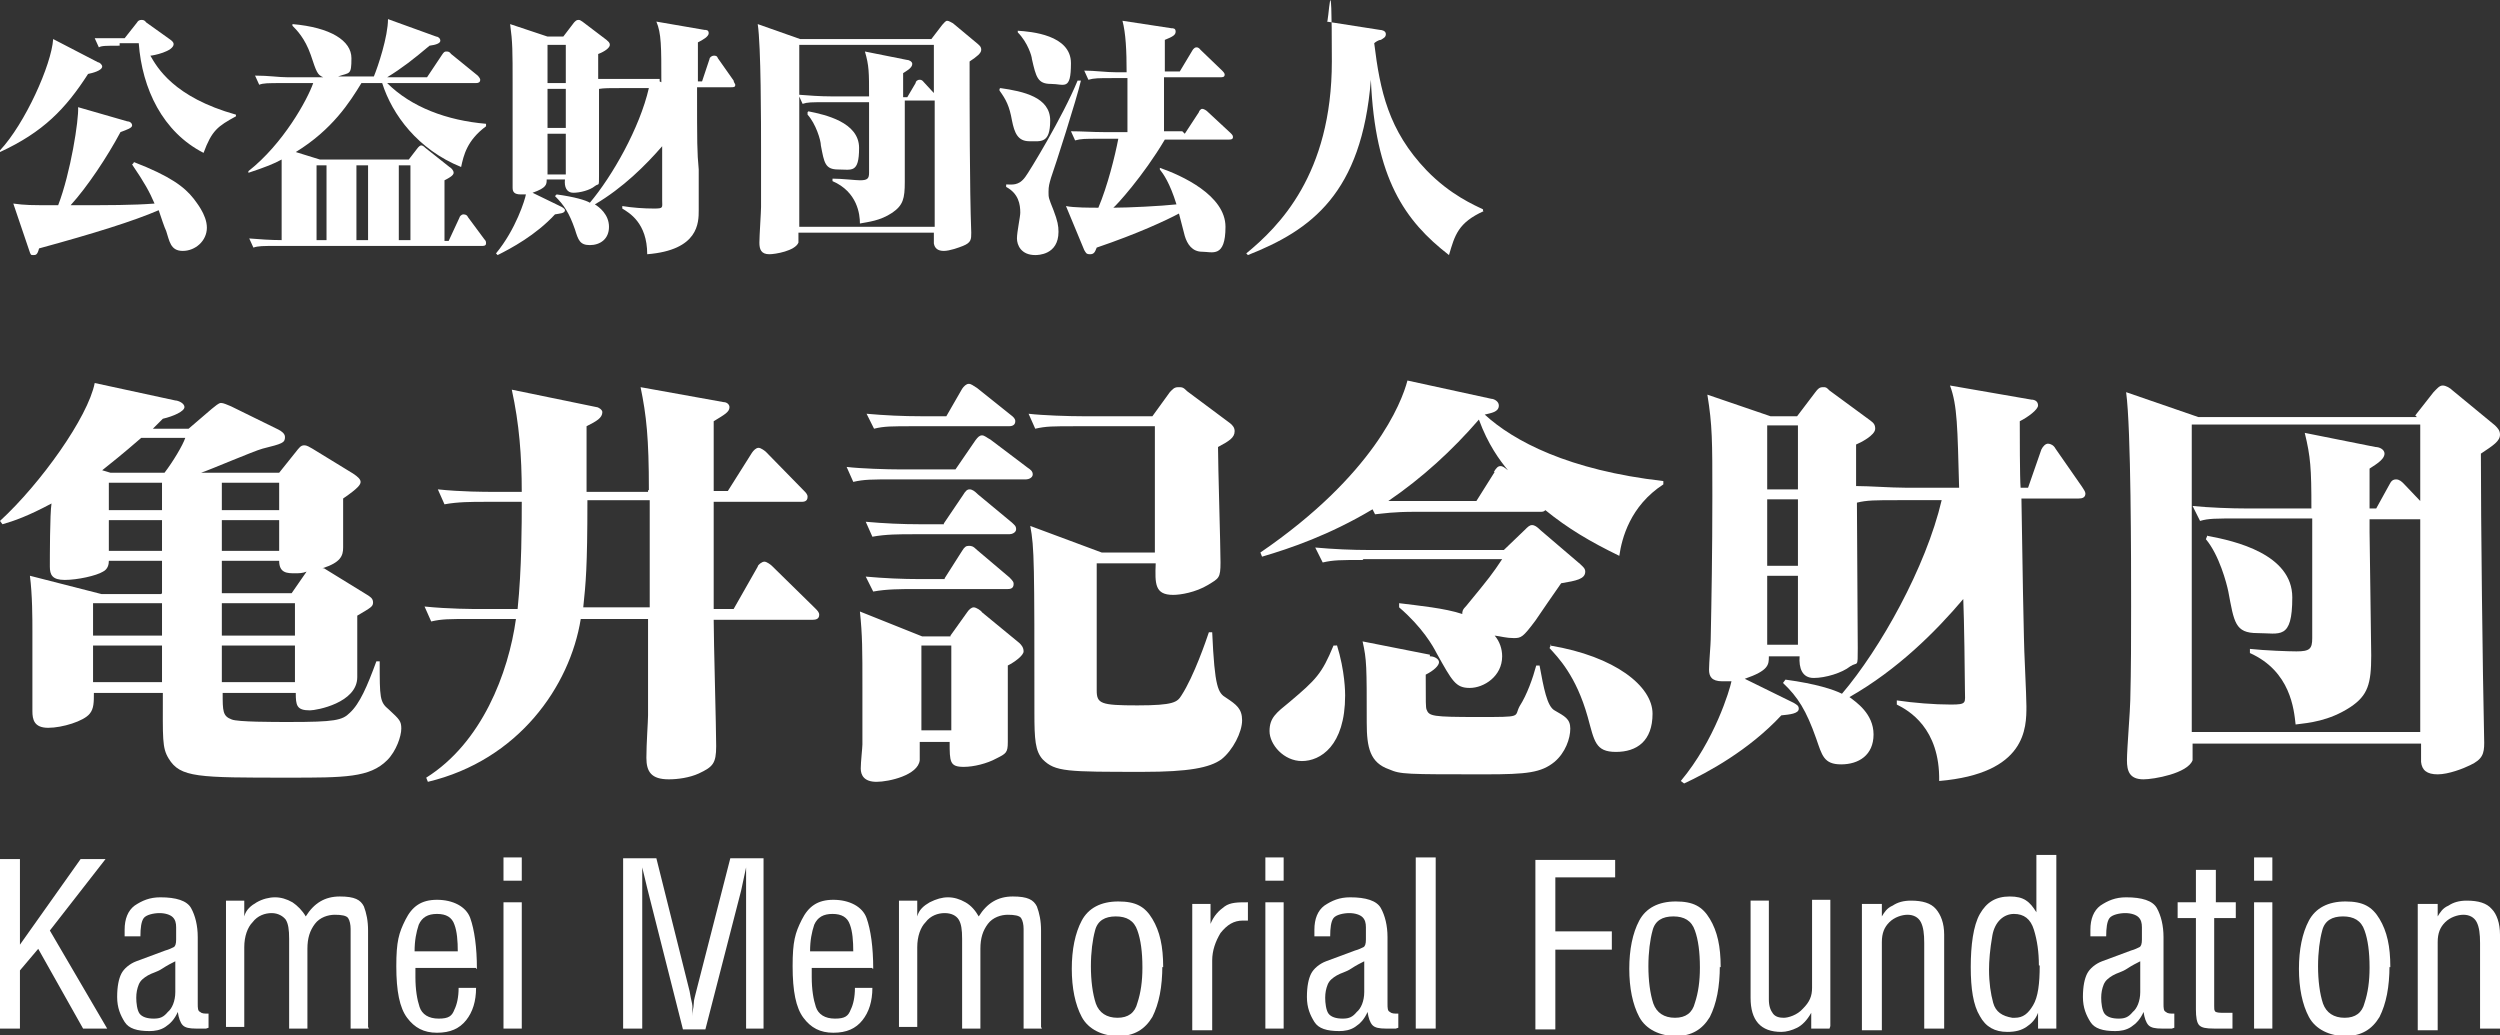
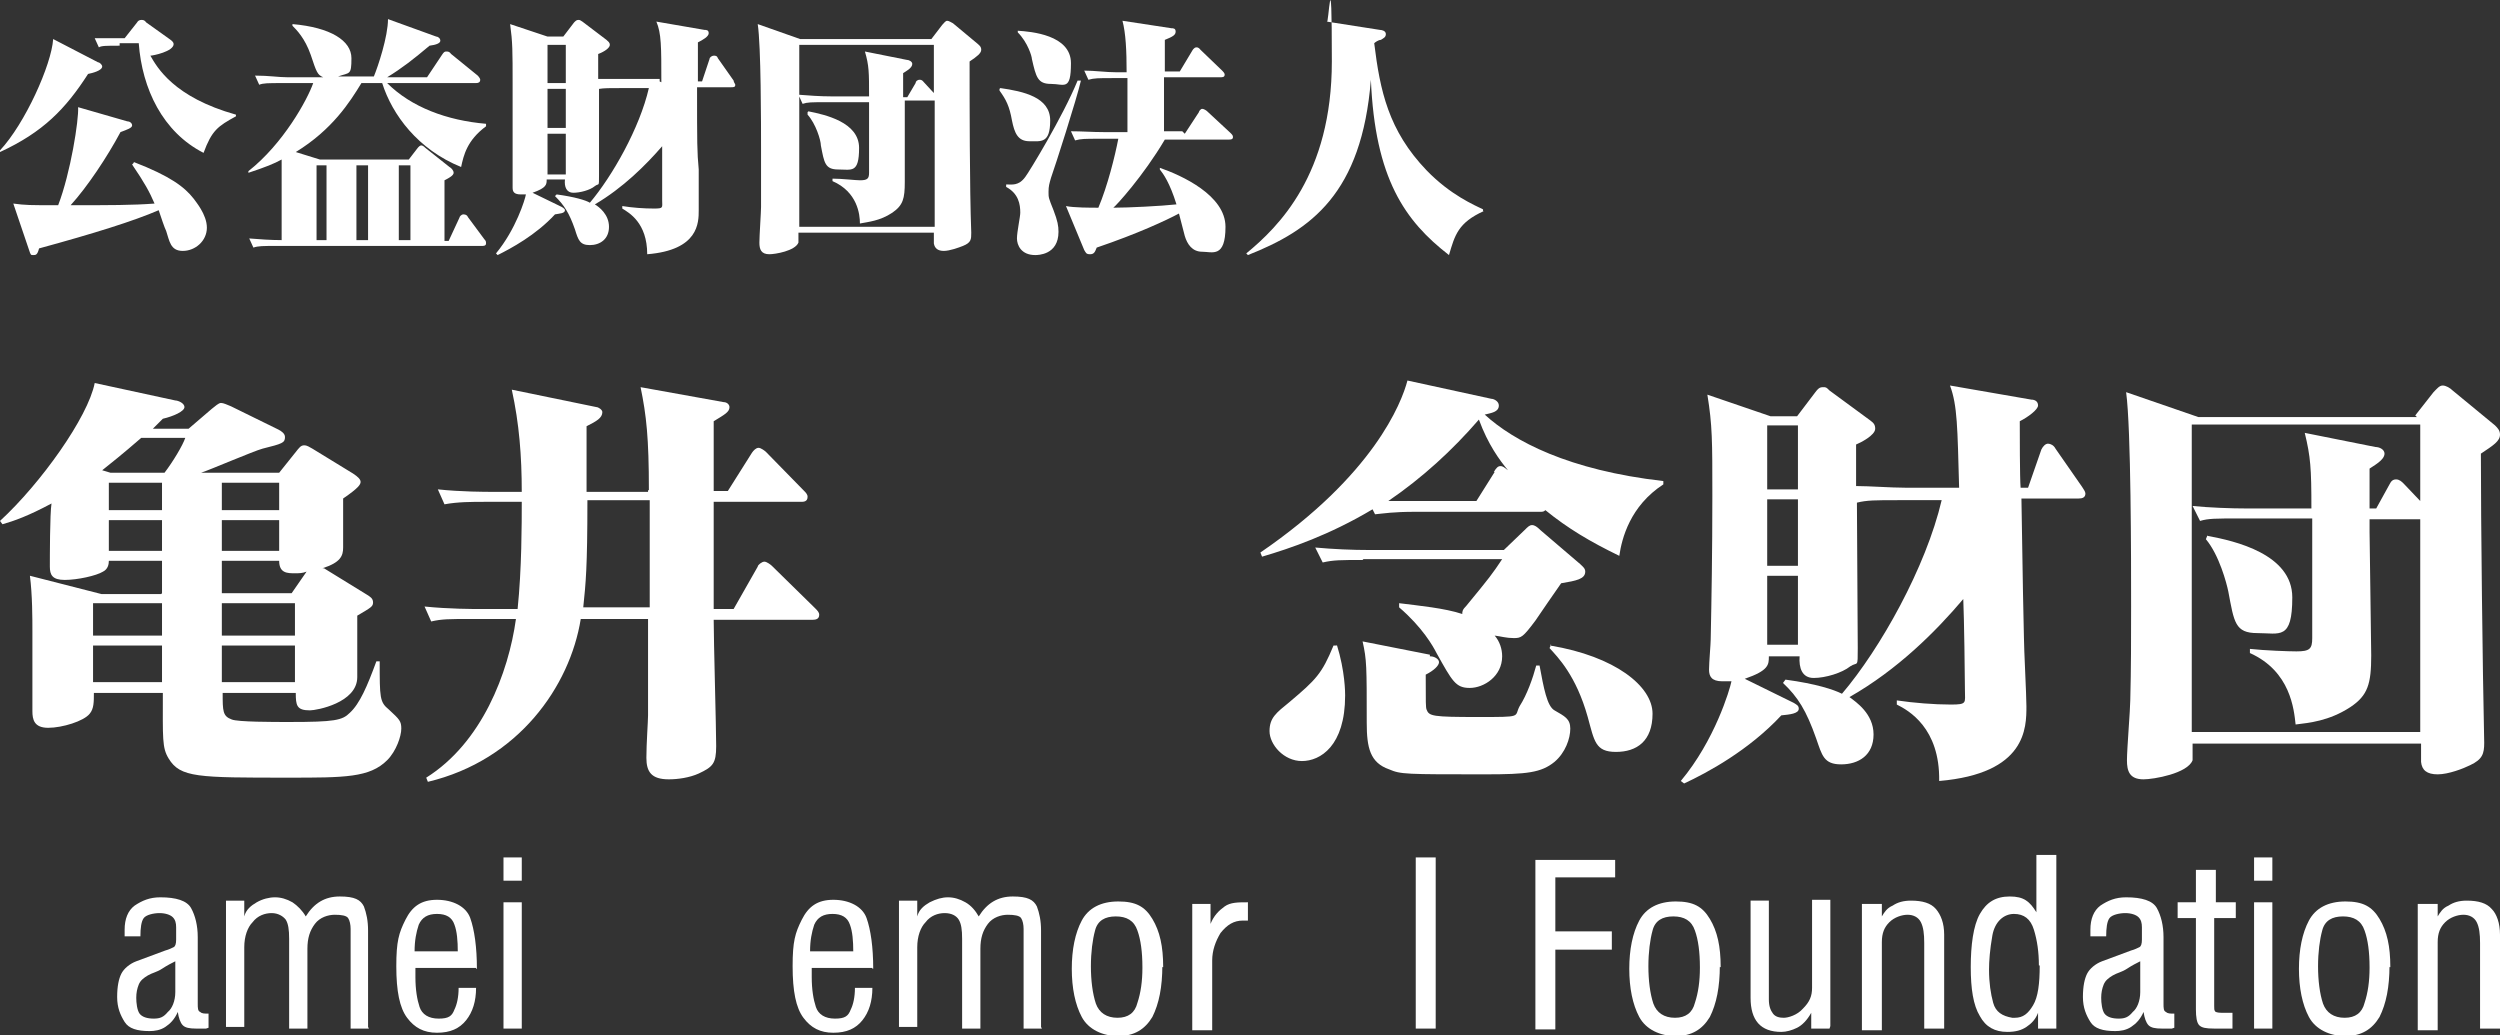
<svg xmlns="http://www.w3.org/2000/svg" id="_レイヤー_1" data-name=" レイヤー 1" version="1.1" viewBox="0 0 300.9 124.6">
  <rect x="0" y="0" width="300.9" height="124.6" fill="#333333" stroke="none" />
  <defs>
    <style>
      .cls-1 {
        fill: #fff;
        stroke-width: 0px;
      }
    </style>
  </defs>
  <g>
    <path class="cls-1" d="M11.8,7.5c.2,0,.5.3.5.5,0,.5-1.2.8-1.7.9-2.7,4.2-5.4,7-10.6,9.4v-.2c3-3.2,6.2-10.3,6.4-13.4l5.4,2.8ZM16.1,19.5c4.4,1.7,6.1,3,7.2,4.4.2.3,1.6,1.9,1.6,3.5s-1.4,2.8-2.9,2.8-1.6-1.2-2-2.4c-.2-.4-.6-1.6-.9-2.5-3,1.3-7.8,2.8-14.4,4.6-.2.8-.4.8-.7.8s-.3,0-.5-.6l-1.9-5.6c1.5.2,1.9.2,5.4.2,1.5-3.9,2.5-10.3,2.4-11.8l5.9,1.7c.3,0,.6.2.6.5s-.6.5-1.4.8c-1.6,3-4,6.6-6,8.8,4.7,0,7.5,0,10.1-.2-.6-1.4-1.2-2.5-2.7-4.7l.2-.2h0ZM14.4,5.5c-1.6,0-2.2,0-2.5.2l-.5-1.1c1.2,0,2.9,0,3.1,0h.5l1.5-1.9c.1-.2.3-.3.5-.3s.4,0,.6.3l2.8,2c.3.2.5.4.5.6,0,.9-2.5,1.4-2.8,1.4.8,1.4,2.8,5,10.3,7.1v.2c-2.2,1.2-2.9,1.7-3.9,4.4-4.9-2.5-7.4-7.7-7.8-13.2h-2.3v.2Z" />
    <path class="cls-1" d="M46.6,10c2.9,2.9,7.2,4.5,11.9,4.9v.3c-2.3,1.7-2.7,3.5-3,4.9-5.2-2.1-8.3-6.3-9.5-10.1h-2.5c-1.4,2.3-3.5,5.6-7.9,8.3l2.9.9h10.7l1-1.3q.3-.4.5-.4t.5.3l2.9,2.3c.2.1.5.4.5.7s-.5.6-1.1.9v7.3h.5l1.3-2.8c0-.1.2-.4.5-.4s.5.2.5.3l2,2.7c.2.2.2.3.2.5,0,.3-.3.3-.5.3h-24.6c-1.8,0-2.3,0-2.9.2l-.5-1.1c1.1.1,2.7.2,3.9.2v-9.7c-.9.5-1.9.9-4,1.6v-.2c4.2-3.3,7.1-8.6,7.8-10.6h-3.6c-1.9,0-2.4,0-2.9.2l-.5-1.1c1.7,0,2.8.2,3.9.2h4.3c-.7-.3-.8-.6-1.5-2.7-.7-2-1.7-3-2.2-3.5v-.2c4.6.4,7.1,2,7.1,4.1s-.2,1.7-1.6,2.2h4.3c.5-1.2,1.7-4.8,1.7-6.9l5.8,2.1c.2,0,.5.2.5.5s-.5.5-1.3.6c-1.9,1.6-3.3,2.7-5.1,3.8h4.8l1.8-2.7c.2-.3.3-.4.5-.4s.4,0,.6.3l3.2,2.6c0,0,.3.3.3.5,0,.3-.2.4-.5.4h-10.9.2ZM38.1,19.9v9h1.2v-9h-1.2ZM44.3,28.9v-9h-1.4v9h1.4ZM48,19.9v9h1.4v-9h-1.4Z" />
    <path class="cls-1" d="M79.6,9.9c0-4.3,0-5.9-.6-7.3l5.8,1c.2,0,.5,0,.5.4s-.7.8-1.3,1.1v4.7h.5l.9-2.7c0-.2.3-.4.5-.4s.4,0,.5.3l1.9,2.7c0,.2.2.4.2.5,0,.3-.2.3-.5.3h-4.1c0,6.9,0,7.7.2,9.9,0,.8,0,4.2,0,4.9,0,1.5,0,4.8-6.2,5.3,0-3.8-2.2-5-3-5.5v-.3c1.2.2,2.6.3,3.8.3s1-.1,1-1v-6.5c-2,2.3-4.7,5-8.1,7,.5.3,1.7,1.2,1.7,2.7s-1.1,2.2-2.3,2.2-1.4-.6-1.8-1.9c-.7-2-1.3-2.9-2.4-4l.2-.2c2.2.3,3.5.7,4,1,2.7-3.2,6-9,7.1-13.8h-3.1c-1.7,0-2.3,0-2.9.1v10.4c0,1.5,0,.9-.5,1.3-.6.5-1.8.8-2.6.8s-1.1-.7-1-1.6h-2.2c0,.6,0,1-1.7,1.6l3.5,1.7c0,0,.4.2.4.4,0,.4-.7.4-1.2.5-2.3,2.5-5.3,4.1-6.9,4.9l-.2-.2c2.4-2.9,3.5-6.5,3.6-7.1h-.6c-.8,0-1-.3-1-.8s0-1.9,0-2.2c0-2.8,0-6.3,0-10.3s0-5-.3-7.2l4.5,1.5h1.9l1.3-1.7c.2-.2.3-.3.5-.3s.2,0,.5.2l2.9,2.2c.2.2.4.3.4.6,0,.5-1.1,1-1.4,1.1v3c1,0,2.5,0,3.5,0h3.9v.3ZM65.9,5.4v4.6h2.2v-4.6h-2.2ZM65.9,10.7v4.7h2.2v-4.7h-2.2ZM65.9,16.1v4.9h2.2v-4.9s-2.2,0-2.2,0Z" />
    <path class="cls-1" d="M112.1,4.7l1.3-1.7c.2-.2.4-.5.6-.5s.5.2.7.3l3,2.5c.2.2.4.3.4.7s-.5.8-1.4,1.4c0,4.9,0,15.3.2,20.6,0,.8,0,1.2-1,1.6-.5.2-1.6.6-2.3.6s-1.1-.3-1.2-.9v-1.3h-16.3v1.2c-.4,1-2.8,1.4-3.5,1.4-1,0-1.2-.6-1.2-1.4s.2-3.7.2-4.3v-6.7c0-3.3,0-12.7-.4-15.3l5.1,1.8h15.8ZM96.2,5.4v21.9h16.3v-15.2h-3.6v9.8c0,2-.2,2.8-1.5,3.7-1.5,1-2.9,1.1-3.9,1.3,0-1.1-.3-3.8-3.3-5.1v-.3c1.1,0,2.8.2,3.3.2.9,0,1.1-.2,1.1-.9v-8.5h-5.1c-1.9,0-2.3,0-2.9.2l-.5-1.1c1.2.1,2.7.2,3.9.2h4.6c0-2.9,0-3.7-.5-5.4l5,1c.3,0,.7.2.7.5,0,.5-.8.9-1.1,1.1v2.9h.5l1-1.7c0-.2.2-.4.5-.4s.4.2.5.3l1.2,1.3v-5.8h-16.3.1ZM97.3,13.4c2,.4,6.1,1.3,6.1,4.4s-.9,2.6-2.5,2.6-1.7-.8-2.1-2.9c0-.6-.6-2.6-1.6-3.7v-.3h0Z" />
    <path class="cls-1" d="M120.4,10.6c2.8.4,6,1.1,6,3.9s-1.1,2.5-2.5,2.5-1.8-1-2.1-2.5c-.3-1.7-.7-2.5-1.5-3.6v-.2h0ZM130.1,9.7c-.5,2.2-3.1,10.3-3.6,11.7-.2.7-.3,1-.3,1.7s0,.7.6,2.2c.5,1.3.6,1.9.6,2.6,0,2.8-2.5,2.8-2.8,2.8-1.7,0-2.2-1.2-2.2-2s.4-2.6.4-3.1c0-1-.2-2.3-1.7-3.1v-.3c.7,0,1.5.2,2.3-.9.4-.5,4.5-7.2,6.3-11.6h.4ZM122.5,3.7c1.6.1,6.4.5,6.4,3.9s-.8,2.5-2.4,2.5-1.8-.8-2.3-3c0-.3-.5-2-1.7-3.2v-.3h0ZM142.6,16.1l1.7-2.6c0-.1.2-.4.4-.4s.5.2.6.3l2.8,2.6c.2.2.3.3.3.5,0,.3-.3.3-.5.3h-7.7c-2.6,4.4-5.9,8-6.2,8.2,1.8,0,5.8-.2,7.6-.4-.8-2.6-1.6-3.7-2-4.2v-.2c2.6.9,7.9,3.3,7.9,7.1s-1.6,3-2.8,3-1.8-.9-2.1-1.9c-.1-.4-.6-2.3-.7-2.7-1.5.8-4.9,2.4-9.9,4.1-.2.5-.3.8-.8.8s-.5-.2-.7-.5l-2.2-5.3c.9.2,3,.2,3.9.2,1.1-2.6,2-6.2,2.4-8.3h-2.3c-1.7,0-2.2,0-2.9.2l-.5-1.1c1.3,0,2.6.1,3.9.1h2.9v-6.5h-1.8c-1.7,0-2.2,0-2.9.2l-.5-1.1c1.3,0,2.6.2,3.9.2h1.2c0-2.6-.1-4.7-.5-6.2l5.9.9c.2,0,.5,0,.5.4s-.3.6-1.3,1v3.8h1.8l1.5-2.5c0,0,.2-.4.5-.4s.4.2.5.3l2.6,2.5c.3.3.3.4.3.5,0,.3-.3.3-.5.3h-6.8v6.5h2.2l.3.3Z" />
    <path class="cls-1" d="M178.6,25.4c-3.1,1.4-3.5,2.9-4.2,5.3-5.3-4.1-8.9-9.2-9.4-21.1-1.1,13.7-7.2,18.1-14.8,21.1l-.2-.2c3.9-3.2,10.3-9.5,10.3-23.1s-.4-4.1-.6-4.8l6.4,1c.2,0,.7.1.7.5s-.3.5-.6.7c-.3,0-.7.3-.8.4.7,5.7,1.7,10.5,6.3,15.3,2.9,3,5.8,4.2,6.8,4.7v.2h.1Z" />
  </g>
  <g>
    <path class="cls-1" d="M19.5,71.4v-3.9h-6.4c0,.4-.1,1-.7,1.3-.8.5-3.1,1-4.6,1s-1.8-.6-1.8-1.6,0-6.4.2-7.6c-2.8,1.5-4.5,2.1-5.9,2.5l-.3-.4c4.9-4.5,10.6-12.5,11.4-16.6l9.7,2.1c.3,0,1.1.3,1.1.8s-1.3,1.1-2.6,1.4c-.8.8-.9.9-1.2,1.2h4.3l2.8-2.4c.4-.3.8-.7,1.1-.7s.7.2,1.2.4l5.7,2.8c.4.2.8.5.8.9,0,.7-.3.8-2.7,1.4-1.1.3-6.2,2.5-7.4,2.9h9.4l2-2.5c.4-.5.6-.8,1-.8s.6.2,1,.4l4.9,3c.6.4.9.7.9,1s-.2.7-2.1,2v5.9c0,1-.3,1.8-2.5,2.5h.2c0,0,5.2,3.2,5.2,3.2.3.2.7.4.7.9s-.2.6-1.9,1.6c0,1.1,0,6.2,0,7.4,0,3.1-4.9,4-5.7,4-1.6,0-1.7-.6-1.7-2.1h-8.8c0,2.2,0,2.8,1.1,3.2.7.3,5,.3,6.9.3,5.5,0,6.4-.2,7.3-1.1,1.2-1.1,2.1-3.2,3.2-6.2h.4c0,4.4,0,4.9,1.1,5.8,1.3,1.2,1.5,1.4,1.5,2.3s-.6,2.7-1.7,3.8c-2.1,2.1-5.1,2.1-11.9,2.1-10.9,0-13,0-14.4-2.3-.8-1.3-.7-2.4-.7-7.9h-8.3c0,1.1,0,1.9-.5,2.5-.7.9-3.3,1.7-5,1.7s-1.9-1-1.9-2v-9.6c0-1.5,0-4.4-.3-6.7l8.6,2.2h7.3-.1ZM11.2,72.6v3.9h8.3v-3.9h-8.3ZM11.2,77.7v4.4h8.3v-4.4h-8.3ZM19.8,56.9c1-1.3,2.2-3.3,2.5-4.2h-5.3c-2.3,2-3.7,3.1-4.7,3.9l1,.3h6.5ZM13.1,58.1v3.3h6.4v-3.3h-6.4ZM13.1,62.6v3.7h6.4v-3.7h-6.4ZM33.6,61.4v-3.3h-6.9v3.3h6.9ZM33.6,66.3v-3.7h-6.9v3.7h6.9ZM35.1,71.4l1.8-2.6c-.5.2-.9.2-1.4.2-.9,0-1.9,0-1.9-1.5h-6.9v3.9h8.4ZM35.5,76.5v-3.9h-8.8v3.9h8.8ZM35.5,82.1v-4.4h-8.8v4.4h8.8Z" />
    <path class="cls-1" d="M78.1,59c0-6.3-.3-9-1-12.4l10,1.8c.4,0,.7.3.7.6,0,.6-.6.9-1.9,1.7v8.4h1.7l2.9-4.6c.2-.3.5-.6.8-.6s.8.4.9.5l4.5,4.6c.3.3.5.5.5.8,0,.6-.5.6-.8.6h-10.5v12.9h2.4l2.9-5.1c0-.2.5-.6.8-.6s.8.4.9.5l5.2,5.1c.3.3.5.5.5.8,0,.5-.4.6-.8.6h-11.9c0,2.4.3,13.1.3,15.2s-.4,2.5-2.1,3.3c-1.1.5-2.5.7-3.6.7-2.1,0-2.7-.9-2.7-2.6s.2-4.4.2-5.1c0-3.7,0-6.5,0-11.6h-8.1c-1.3,8.1-7.5,17-18.4,19.6l-.2-.5c6.7-4.2,9.9-12.6,10.8-19.1h-5.3c-2.8,0-3.6,0-4.9.3l-.8-1.8c2.9.3,5.9.3,6.6.3h4.6c.5-4.8.5-10.3.5-12.9h-4.4c-1.6,0-3.3,0-4.9.3l-.8-1.8c2.8.3,5.8.3,6.6.3h3.5c0-4.3-.3-8.2-1.2-12.3l10.2,2.1c.2,0,.7.3.7.6,0,.7-.7,1.1-1.9,1.7v7.9h7.4v-.2ZM70.7,60.2c0,8.2-.2,10-.5,12.9h8v-12.9h-7.5Z" />
-     <path class="cls-1" d="M115,56.5l2.4-3.5c.3-.4.5-.6.8-.6s.6.3,1,.5l4.5,3.4c.3.2.6.4.6.8s-.5.6-.8.6h-15.9c-2.7,0-3.6,0-4.9.3l-.8-1.8c1.7.2,4.8.3,6.6.3h6.5ZM114.4,76.5l2-2.8c.2-.3.5-.6.8-.6s.9.4,1,.6l4.5,3.7c.2.2.5.5.5,1s-1.1,1.3-1.9,1.7v9.2c0,1.3-.2,1.4-1.4,2-1.1.6-2.7,1-3.9,1-1.7,0-1.7-.6-1.7-3h-3.6v2.2c-.2,1.8-3.7,2.6-5.2,2.6s-1.9-.8-1.9-1.6.2-2.5.2-2.9v-6.9c0-4.5,0-6.2-.3-9.1l7.5,3h3.4ZM113.6,63l2.3-3.4c.3-.5.5-.7.8-.7s.6.2,1,.6l4.1,3.4c.3.3.5.4.5.8s-.5.6-.8.6h-11.6c-1.6,0-3.3,0-4.9.3l-.8-1.8c2.2.2,4.4.3,6.6.3h2.8ZM113.7,69.6l2.1-3.3c.3-.5.5-.6.8-.6s.5,0,1,.5l3.9,3.3c.5.5.5.6.5.8,0,.6-.5.6-.8.6h-11.2c-1.6,0-3.3,0-4.9.3l-.9-1.8c2.2.2,4.4.3,6.6.3h2.9ZM113.9,50.1l1.9-3.3c.2-.3.5-.6.8-.6s.5.2,1,.5l4,3.2c.4.3.6.5.6.8,0,.6-.6.6-.8.6h-11.3c-2.8,0-3.7,0-4.9.3l-.9-1.8c2.2.2,4.4.3,6.6.3h3ZM110.9,77.7v10.2h3.6v-10.2h-3.6ZM132,67.7v15.4c0,1.6.5,1.8,4.9,1.8s4.8-.4,5.3-1.2c1.5-2.3,3-6.7,3.3-7.6h.4c.3,6.7.7,7.3,1.7,7.9,1.2.8,1.9,1.3,1.9,2.7s-1.1,3.6-2.5,4.7c-1.4,1-3.9,1.5-9.4,1.5-9.2,0-10.6,0-12.1-1.5-.9-1-1-2.4-1-5.6,0-17.9,0-19.9-.5-22.5l8.6,3.2h6.4v-15.2h-9.5c-2.8,0-3.6,0-4.9.3l-.8-1.8c1.7.2,4.8.3,6.6.3h8.3l2.1-2.9c.3-.3.5-.6,1-.6s.6,0,1.1.5l5.1,3.8c.4.3.6.6.6,1,0,.8-.7,1.2-2,1.9,0,2.2.3,12,.3,13.9s-.2,1.9-1.5,2.7c-1.5.9-3.3,1.2-4.2,1.2-2.2,0-2.2-1.3-2.1-3.8h-7.1Z" />
    <path class="cls-1" d="M170.4,61.6c-2.8,0-3.8.2-4.9.3l-.3-.6c-5.2,3.1-9.9,4.7-13.3,5.7l-.2-.5c13.6-9.3,17-18,17.7-20.7l10.1,2.2c.3,0,.9.3.9.8,0,.8-.9.9-1.7,1.1,3.5,3.2,10.1,6.7,21.5,8v.4c-4,2.6-5,6.5-5.3,8.6-3.5-1.7-6.2-3.3-8.9-5.5-.2.2-.3.2-.7.2h-15.1.2ZM160.9,77.6c1,3.2,1,5.8,1,6.1,0,6.1-3,7.9-5.2,7.9s-3.9-2-3.9-3.6.8-2.2,2.4-3.5c3.2-2.7,3.9-3.4,5.3-6.8h.4ZM164.1,67.4c-2.8,0-3.6,0-4.9.3l-.9-1.8c2.2.2,4.4.3,6.6.3h16.1l2.5-2.4c.4-.4.6-.6.9-.6s.6.2,1,.6l4.8,4.1c.3.3.6.5.6.9,0,.9-1.1,1.1-2.9,1.4-.5.7-2.7,3.9-3.1,4.5-1.5,2-1.7,2.1-2.6,2.1s-1.5-.2-2.3-.3c.6.7.9,1.6.9,2.5,0,2.4-2.2,3.8-3.9,3.8s-2.1-.8-4-4.2c-.4-.8-1.7-3.1-4.5-5.5v-.5c2.4.3,5.5.6,7.6,1.3,0-.3,0-.5.5-1,2.8-3.4,3.1-3.8,4.3-5.6h-16.8,0ZM172.2,79c.4,0,1,.3,1,.7s-.6,1-1.6,1.5c0,3.5,0,3.9.1,4.2.3.8.7.9,6.2.9s4.3,0,5-1.3c.9-1.4,1.6-3.4,2-4.9h.4c.5,2.7.9,4.9,1.8,5.4,1.2.7,1.9,1,1.9,2.2s-.6,2.9-1.9,4c-1.6,1.3-3.3,1.5-8.3,1.5-9.7,0-10.2,0-11.6-.6-2.3-.8-2.7-2.6-2.7-5.6,0-6.8,0-7.6-.5-9.8l8.1,1.6v.2ZM179.8,56.8c.3-.5.5-.7.8-.7s.5.2.9.5c-1-1.2-2.4-3.1-3.5-6.1-3.2,3.7-6.8,7-10.9,9.8,1,0,3.7,0,4.4,0h6.2l2.2-3.5h0ZM186.6,77.7c7.8,1.3,12.3,4.9,12.3,8.2s-1.9,4.6-4.4,4.6-2.6-1.3-3.4-4.2c-1.4-5-3.6-7.2-4.6-8.3l.2-.4h-.1Z" />
    <path class="cls-1" d="M235.8,58.7c-.2-7.2-.2-9.9-1.1-12.3l9.8,1.7c.4,0,.8.2.8.7s-1.2,1.4-2.2,1.9c0,1.3,0,6.9.1,8h.9l1.6-4.6c.2-.4.5-.7.8-.7s.7.2.9.6l3.2,4.6c.2.3.4.6.4.8,0,.5-.4.6-.8.6h-6.9c.2,11.7.2,13,.3,16.7,0,1.3.3,7,.3,8.3,0,2.6,0,8.1-10.5,9,.1-6.4-3.7-8.5-5.1-9.2v-.5c2,.3,4.5.5,6.5.5s1.7-.2,1.7-1.7-.1-8.8-.2-11c-3.3,3.9-7.9,8.5-13.7,11.8.8.6,2.9,2,2.9,4.5s-1.8,3.6-3.9,3.6-2.3-1.1-3-3.1c-1.2-3.4-2.2-5-4-6.7l.3-.4c3.7.5,5.8,1.2,6.8,1.7,4.6-5.4,10.1-15.2,12-23.3h-5.2c-2.8,0-3.8,0-5,.3,0,2.8.1,15,.1,17.5s0,1.6-.9,2.2c-1,.8-3,1.4-4.4,1.4s-1.8-1.2-1.7-2.6h-3.7c0,1,0,1.7-2.9,2.7l5.9,2.9c.3.2.6.3.6.7,0,.6-1.1.7-2.1.8-3.9,4.2-8.9,6.9-11.7,8.2l-.4-.3c4.1-4.9,5.9-11,6.1-12-.3,0-.6,0-1.1,0-1.3,0-1.6-.6-1.6-1.4s.2-3.1.2-3.6c.1-4.8.2-10.6.2-17.3s0-8.5-.6-12.2l7.6,2.6h3.2l2.2-2.9c.3-.4.5-.6.9-.6s.4,0,.8.4l4.9,3.6c.4.3.6.5.6,1,0,.8-1.8,1.7-2.3,1.9v5c1.6,0,4.2.2,5.9.2h6.6-.1ZM212.7,51.2v7.7h3.7v-7.7h-3.7ZM212.7,60.1v8h3.7v-8s-3.7,0-3.7,0ZM212.7,69.3v8.3h3.7v-8.3h-3.7Z" />
    <path class="cls-1" d="M290.7,50l2.2-2.8c.4-.4.7-.8,1.1-.8s.9.3,1.2.6l5.1,4.2c.3.3.6.6.6,1.1,0,.8-.8,1.3-2.3,2.3,0,8.2.2,25.7.4,34.8,0,1.3-.2,2-1.7,2.7-.8.4-2.6,1.1-3.9,1.1s-1.9-.5-2-1.5v-2.2h-27.5v2c-.6,1.6-4.7,2.3-5.9,2.3-1.7,0-2-1-2-2.3s.4-6.2.4-7.2c.1-3.8.1-7.5.1-11.3,0-5.6,0-21.4-.6-25.8l8.7,3h26.3l-.2-.2ZM263.8,51.2v36.9h27.5v-25.6h-6.1v1.5c0,.8.2,13.8.2,14.9,0,3.4-.4,4.8-2.5,6.2-2.6,1.7-5,1.9-6.6,2.1-.2-1.8-.6-6.4-5.5-8.6v-.5c1.8.2,4.7.3,5.6.3,1.6,0,1.9-.3,1.9-1.6v-14.4h-8.6c-3.1,0-3.9,0-4.9.3l-.9-1.8c2,.2,4.6.3,6.6.3h7.7c0-4.9-.1-6.2-.8-9.1l8.5,1.7c.5,0,1.1.3,1.1.8,0,.8-1.4,1.5-1.8,1.8v4.8h.8l1.6-2.9c.2-.4.4-.6.8-.6s.7.3.9.5l2,2.1v-9.2h-27.5ZM265.7,64.5c3.3.6,10.2,2.2,10.2,7.4s-1.5,4.3-4.2,4.3-2.8-1.3-3.5-5c-.2-1-1.1-4.4-2.7-6.3l.2-.5h0Z" />
  </g>
  <g>
-     <path class="cls-1" d="M13,123.8h-3l-5.4-9.6-2.2,2.6v7H0v-20.4h2.4v10.3l7.3-10.3h3l-6.7,8.6,6.9,11.8Z" />
    <path class="cls-1" d="M24.8,123.8h-1.2c-.8,0-1.3-.1-1.6-.4s-.5-.9-.6-1.6c-.4.9-.9,1.4-1.5,1.8s-1.3.5-1.9.5c-1.5,0-2.5-.3-3-1.1s-.9-1.7-.9-3,.2-2.2.5-2.8,1-1.2,1.8-1.5l3.5-1.3c.4-.1.8-.3,1-.4s.3-.4.3-.9v-1.5c0-.5-.1-.9-.4-1.2-.3-.3-.9-.5-1.6-.5s-1.6.2-1.9.6-.4,1.2-.4,2.2h-1.9v-.8c0-1.3.4-2.3,1.2-2.9.9-.6,1.8-1,3.1-1,1.9,0,3.2.4,3.7,1.3.5.9.8,2.1.8,3.5v8c0,.5,0,.9.3,1,.2.2.5.2,1,.2v1.7h0ZM21.1,119.4v-3.7c-.4.2-1,.5-1.6.9s-1.2.5-1.7.8-.9.6-1.1,1.1-.3,1-.3,1.6.1,1.5.4,1.9.9.6,1.7.6,1.2-.2,1.7-.8c.5-.4.9-1.3.9-2.4h0Z" />
    <path class="cls-1" d="M44.4,123.8h-2.2v-12c0-.5-.1-1-.3-1.3-.2-.3-.8-.4-1.6-.4s-1.8.3-2.4,1.1-.9,1.7-.9,3v9.6h-2.2v-10.8c0-1.1-.1-1.8-.4-2.3-.3-.4-.9-.8-1.7-.8s-1.7.3-2.3,1.1c-.6.6-1,1.7-1,3v9.6h-2.2v-15.2h2.2v1.9c.2-.8.8-1.3,1.5-1.7s1.5-.6,2.2-.6,1.4.2,2.1.6c.6.4,1.2,1,1.6,1.7,1-1.6,2.3-2.4,4.1-2.4s2.5.4,2.9,1.2c.3.8.5,1.7.5,2.9v11.6h0Z" />
    <path class="cls-1" d="M57.3,116.5h-7.3v1.1c0,1.5.2,2.7.5,3.6s1.1,1.4,2.3,1.4,1.6-.3,1.9-1.1c.3-.6.5-1.5.5-2.6h2.1c0,1.6-.4,2.9-1.2,3.9s-1.9,1.5-3.5,1.5-2.7-.6-3.6-1.8-1.3-3.2-1.3-6.2.3-4,1.1-5.6,1.9-2.4,3.8-2.4,3.5.8,4,2.2.8,3.5.8,6.1h-.1ZM55.1,114.6c0-1.4-.1-2.5-.4-3.3-.3-.9-1-1.3-2.1-1.3s-1.8.4-2.2,1.3c-.3.9-.5,1.9-.5,3.2h5.2Z" />
    <path class="cls-1" d="M62.8,106h-2.2v-2.8h2.2v2.8ZM62.8,123.8h-2.2v-15.2h2.2v15.2Z" />
-     <path class="cls-1" d="M92.1,123.8h-2.3v-19.4l-.6,2.8-4.3,16.7h-2.7l-4.3-17-.6-2.5v19.4h-2.3v-20.5h4l4,16c.1.6.2,1.1.3,1.5s0,.9,0,1.5c0-.5.2-1,.2-1.5s.2-1,.3-1.5l4.1-16h4v20.5h.2Z" />
    <path class="cls-1" d="M105,116.5h-7.3v1.1c0,1.5.2,2.7.5,3.6s1.1,1.4,2.3,1.4,1.6-.3,1.9-1.1c.3-.6.5-1.5.5-2.6h2.1c0,1.6-.4,2.9-1.2,3.9s-1.9,1.5-3.5,1.5-2.7-.6-3.6-1.8-1.3-3.2-1.3-6.2.3-4,1.1-5.6,1.9-2.4,3.8-2.4,3.5.8,4,2.2.8,3.5.8,6.1h-.1ZM102.7,114.6c0-1.4-.1-2.5-.4-3.3-.3-.9-1-1.3-2.1-1.3s-1.8.4-2.2,1.3c-.3.9-.5,1.9-.5,3.2h5.2Z" />
    <path class="cls-1" d="M125.4,123.8h-2.2v-12c0-.5-.1-1-.3-1.3-.2-.3-.8-.4-1.6-.4s-1.8.3-2.4,1.1-.9,1.7-.9,3v9.6h-2.2v-10.8c0-1.1-.1-1.8-.4-2.3s-.9-.8-1.7-.8-1.7.3-2.3,1.1c-.6.6-1,1.7-1,3v9.6h-2.2v-15.2h2.2v1.9c.2-.8.8-1.3,1.5-1.7.8-.4,1.5-.6,2.2-.6s1.4.2,2.1.6,1.2,1,1.6,1.7c1-1.6,2.3-2.4,4.1-2.4s2.5.4,2.9,1.2c.3.8.5,1.7.5,2.9v11.6h0Z" />
    <path class="cls-1" d="M139.9,116.2c0,2.6-.4,4.6-1.2,6.2-.9,1.5-2.2,2.3-4.1,2.3s-3.6-.8-4.4-2.3c-.8-1.5-1.2-3.5-1.2-5.8s.4-4.3,1.2-5.8,2.3-2.3,4.4-2.3,3.2.6,4.1,2.1,1.3,3.3,1.3,5.8h-.1ZM137.5,116.4c0-1.8-.2-3.3-.6-4.4-.4-1.2-1.3-1.7-2.6-1.7s-2.2.5-2.5,1.7c-.3,1.1-.5,2.6-.5,4.3s.2,3.3.6,4.5c.4,1.1,1.3,1.7,2.6,1.7s2.1-.6,2.4-1.8c.4-1.2.6-2.6.6-4.2h0Z" />
    <path class="cls-1" d="M150.2,110.8h-.6c-1.1,0-1.9.5-2.7,1.5-.6,1-1,2.1-1,3.3v8.4h-2.4v-15.2h2.2v2.4c.4-1,1-1.6,1.7-2.1s1.6-.5,2.8-.5v2.4-.2Z" />
-     <path class="cls-1" d="M154.5,106h-2.2v-2.8h2.2v2.8ZM154.5,123.8h-2.2v-15.2h2.2v15.2Z" />
-     <path class="cls-1" d="M168,123.8h-1.2c-.8,0-1.3-.1-1.6-.4s-.5-.9-.6-1.6c-.4.9-.9,1.4-1.5,1.8s-1.3.5-1.9.5c-1.5,0-2.5-.3-3-1.1s-.9-1.7-.9-3,.2-2.2.5-2.8,1-1.2,1.8-1.5l3.5-1.3c.4-.1.8-.3,1-.4s.3-.4.3-.9v-1.5c0-.5-.1-.9-.4-1.2-.3-.3-.9-.5-1.6-.5s-1.6.2-1.9.6-.4,1.2-.4,2.2h-1.9v-.8c0-1.3.4-2.3,1.2-2.9.9-.6,1.8-1,3.1-1,1.9,0,3.2.4,3.7,1.3.5.9.8,2.1.8,3.5v8c0,.5,0,.9.3,1,.2.2.5.2,1,.2v1.7h0ZM164.2,119.4v-3.7c-.4.2-1,.5-1.6.9s-1.2.5-1.7.8-.9.6-1.1,1.1-.3,1-.3,1.6.1,1.5.4,1.9c.3.4.9.6,1.7.6s1.2-.2,1.7-.8c.5-.4.9-1.3.9-2.4h0Z" />
    <path class="cls-1" d="M172.8,123.8h-2.4v-20.6h2.4v20.6Z" />
    <path class="cls-1" d="M194.4,105.6h-7.2v6.5h6.8v2.2h-6.8v9.6h-2.4v-20.4h9.6v2.2Z" />
    <path class="cls-1" d="M207,116.2c0,2.6-.4,4.6-1.2,6.2-.9,1.5-2.2,2.3-4.1,2.3s-3.6-.8-4.4-2.3c-.8-1.5-1.2-3.5-1.2-5.8s.4-4.3,1.2-5.8,2.3-2.3,4.4-2.3,3.2.6,4.1,2.1,1.3,3.3,1.3,5.8h-.1ZM204.6,116.4c0-1.8-.2-3.3-.6-4.4-.4-1.2-1.3-1.7-2.6-1.7s-2.2.5-2.5,1.7c-.3,1.1-.5,2.6-.5,4.3s.2,3.3.6,4.5c.4,1.1,1.3,1.7,2.6,1.7s2.1-.6,2.4-1.8c.4-1.2.6-2.6.6-4.2h0Z" />
    <path class="cls-1" d="M220.2,123.8h-2.2v-1.9c-.5.9-1.1,1.5-1.7,1.8-.6.3-1.3.5-1.9.5-2.5,0-3.7-1.4-3.7-4.1v-11.7h2.2v11.9c0,.8.2,1.3.5,1.7s.8.5,1.3.5,1.6-.3,2.3-1.1c.8-.8,1.1-1.5,1.1-2.5v-10.6h2.2v15.2h0Z" />
    <path class="cls-1" d="M234,123.8h-2.4v-10.3c0-1.1-.1-1.9-.4-2.5s-.9-.9-1.6-.9-1.6.3-2.2.9-.9,1.3-.9,2.4v10.6h-2.4v-15.2h2.4v1.5c.3-.5.6-1,1.3-1.3.6-.4,1.3-.6,2.2-.6,1.4,0,2.4.3,3,1s1,1.7,1,3.1v11.6-.2Z" />
    <path class="cls-1" d="M247.5,123.8h-2.2v-1.9c-.3.8-.8,1.3-1.4,1.7s-1.3.6-2.3.6c-1.5,0-2.6-.6-3.3-1.9-.8-1.3-1.1-3.3-1.1-5.9s.3-5,1.1-6.4,1.9-2.1,3.6-2.1,2.4.6,3.2,1.9v-6.9h2.4v20.9h0ZM245.4,116.2c0-1.6-.2-3-.6-4.3-.4-1.3-1.2-1.9-2.4-1.9s-2.3.9-2.6,2.6-.4,3.1-.4,4.1c0,1.6.2,2.9.5,4s1.1,1.6,2.3,1.8h.3c1,0,1.6-.5,2.2-1.5s.8-2.6.8-4.8h0Z" />
    <path class="cls-1" d="M261.4,123.8h-1.2c-.8,0-1.3-.1-1.6-.4s-.5-.9-.6-1.6c-.4.9-.9,1.4-1.5,1.8s-1.3.5-1.9.5c-1.5,0-2.5-.3-3-1.1s-.9-1.7-.9-3,.2-2.2.5-2.8,1-1.2,1.8-1.5l3.5-1.3c.4-.1.8-.3,1-.4s.3-.4.3-.9v-1.5c0-.5-.1-.9-.4-1.2-.3-.3-.9-.5-1.6-.5s-1.6.2-1.9.6-.4,1.2-.4,2.2h-1.9v-.8c0-1.3.4-2.3,1.2-2.9.9-.6,1.8-1,3.1-1,1.9,0,3.2.4,3.7,1.3.5.9.8,2.1.8,3.5v8c0,.5,0,.9.3,1,.2.2.5.2,1,.2v1.7h0ZM257.6,119.4v-3.7c-.4.2-1,.5-1.6.9s-1.2.5-1.7.8-.9.6-1.1,1.1-.3,1-.3,1.6.1,1.5.4,1.9c.3.4.9.6,1.7.6s1.2-.2,1.7-.8c.5-.4.9-1.3.9-2.4h0Z" />
    <path class="cls-1" d="M268.9,110.5h-2.4v10.6c0,.3,0,.5.1.6,0,.1.3.2.8.2h1.3v1.9h-2.2c-1,0-1.5-.1-1.8-.4s-.4-1-.4-1.9v-11h-2.2v-1.9h2.2v-3.9h2.4v3.9h2.4v1.9h-.1Z" />
    <path class="cls-1" d="M273.5,106h-2.2v-2.8h2.2v2.8ZM273.5,123.8h-2.2v-15.2h2.2v15.2Z" />
    <path class="cls-1" d="M287.6,116.2c0,2.6-.4,4.6-1.2,6.2-.9,1.5-2.2,2.3-4.1,2.3s-3.6-.8-4.4-2.3c-.8-1.5-1.2-3.5-1.2-5.8s.4-4.3,1.2-5.8,2.3-2.3,4.4-2.3,3.2.6,4.1,2.1,1.3,3.3,1.3,5.8h-.1ZM285.2,116.4c0-1.8-.2-3.3-.6-4.4-.4-1.2-1.3-1.7-2.6-1.7s-2.2.5-2.5,1.7c-.3,1.1-.5,2.6-.5,4.3s.2,3.3.6,4.5c.4,1.1,1.3,1.7,2.6,1.7s2.1-.6,2.4-1.8c.4-1.2.6-2.6.6-4.2h0Z" />
    <path class="cls-1" d="M300.9,123.8h-2.4v-10.3c0-1.1-.1-1.9-.4-2.5s-.9-.9-1.6-.9-1.6.3-2.2.9-.9,1.3-.9,2.4v10.6h-2.4v-15.2h2.4v1.5c.3-.5.6-1,1.3-1.3.6-.4,1.3-.6,2.2-.6,1.4,0,2.4.3,3,1,.6.6,1,1.7,1,3.1v11.6-.2Z" />
  </g>
</svg>